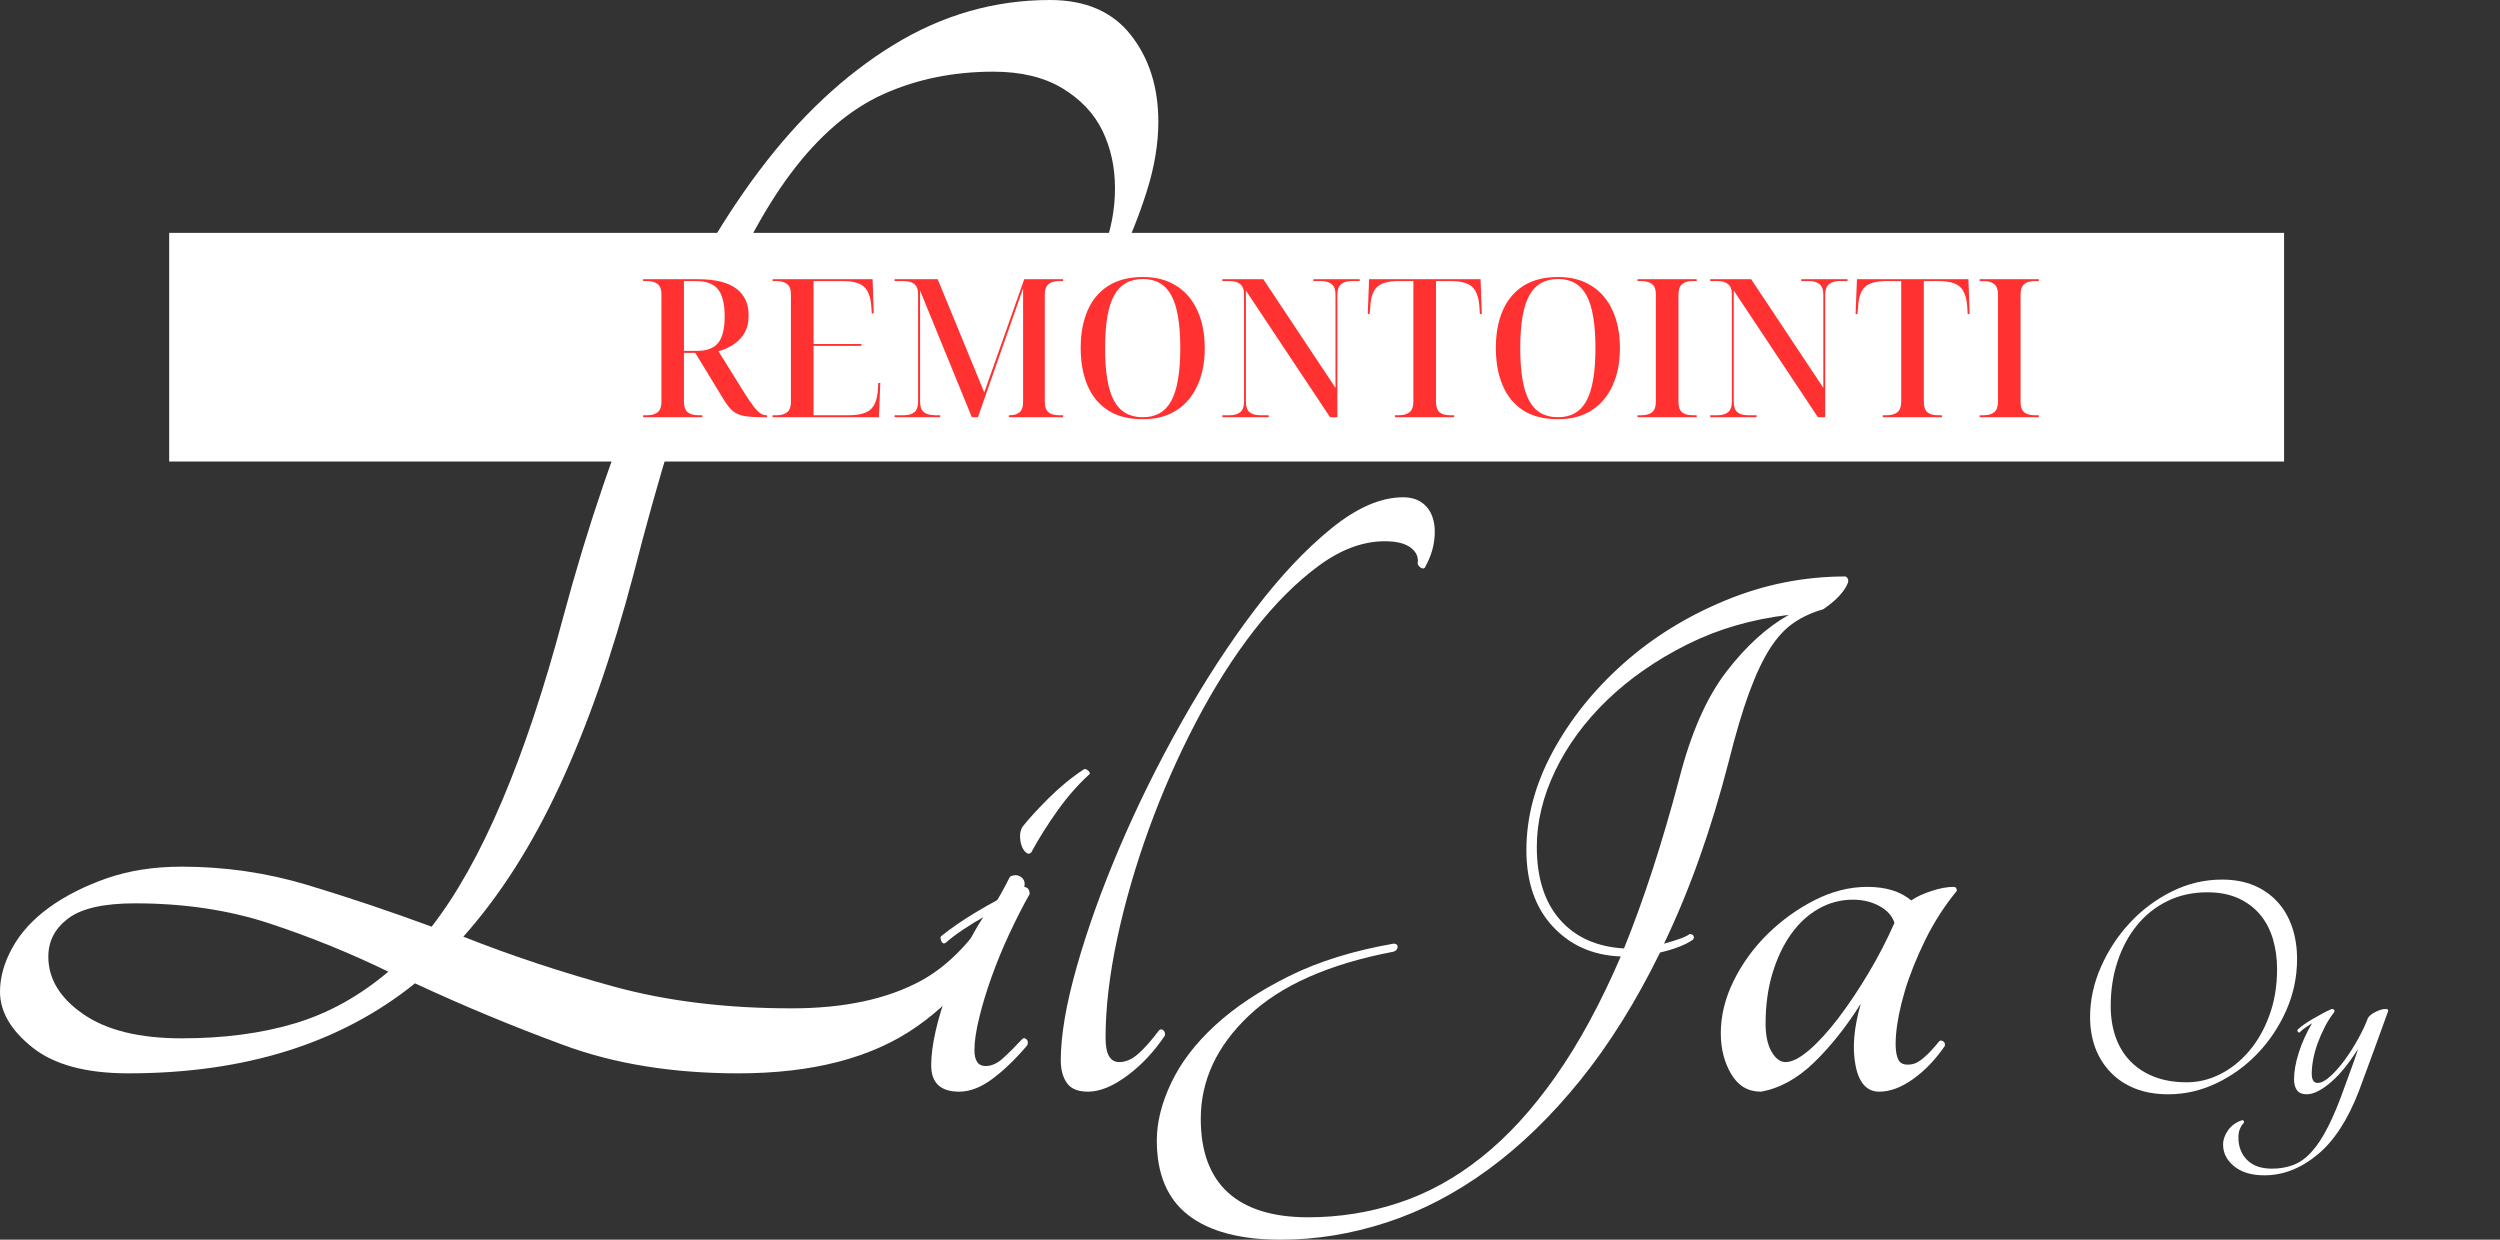
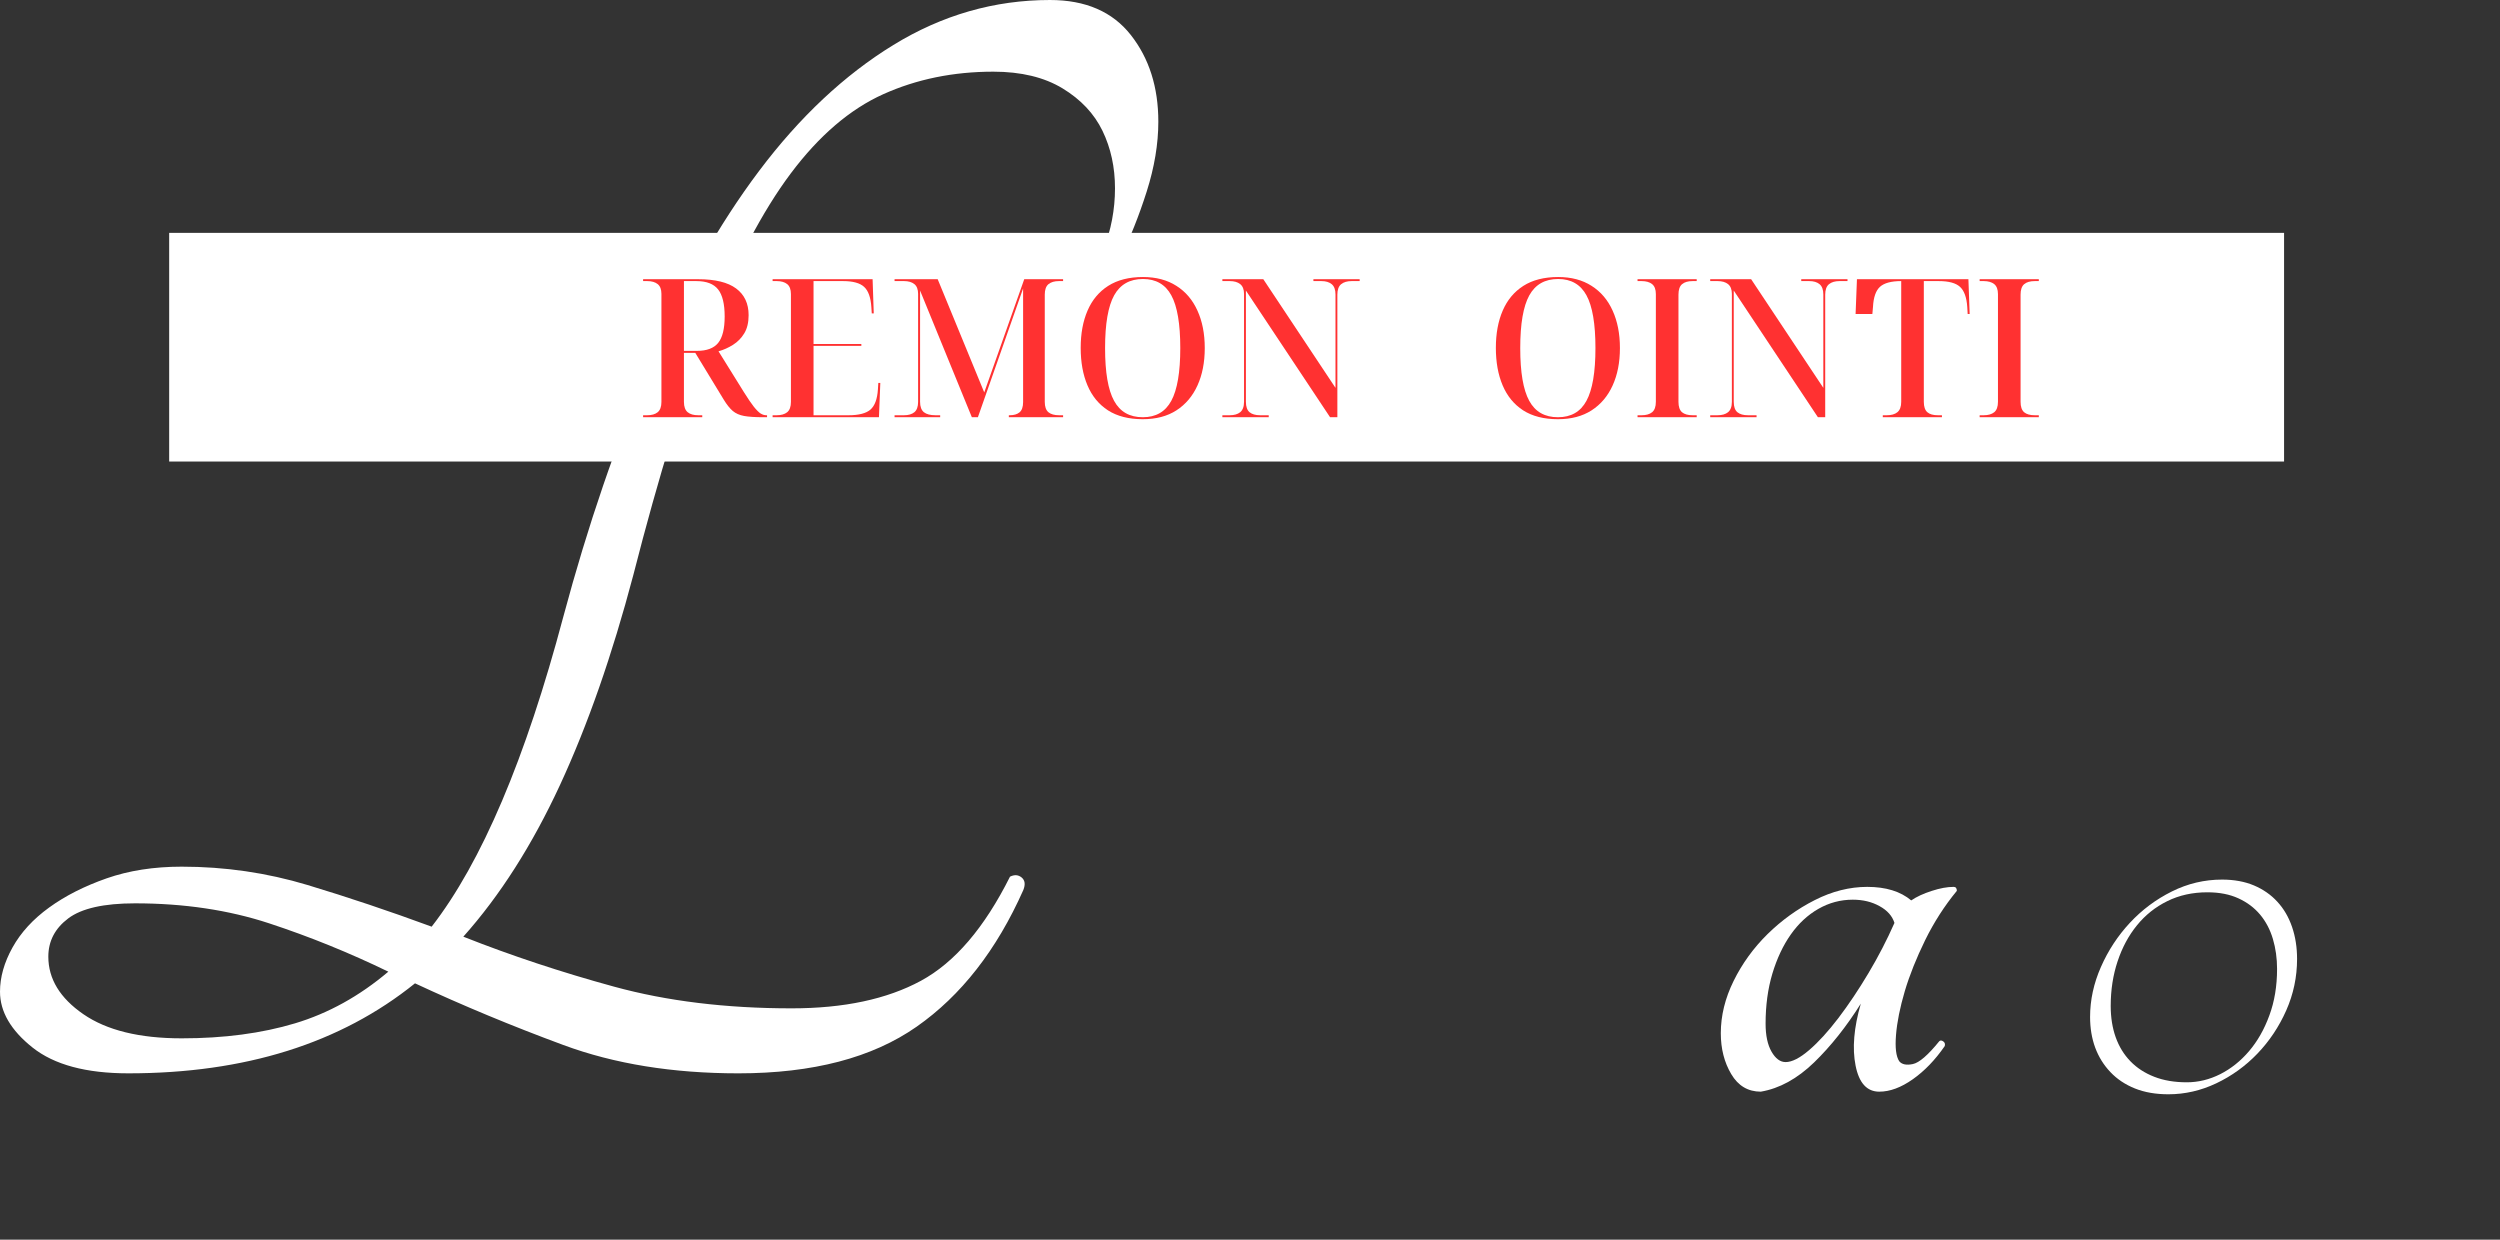
<svg xmlns="http://www.w3.org/2000/svg" width="500" zoomAndPan="magnify" viewBox="0 0 375 185.953" height="247.938" preserveAspectRatio="xMidYMid" id="svg157">
  <rect x="0" y="0" width="375" height="185.953" fill="#333333" stroke="none" />
  <defs id="defs7">
    <g id="g2" />
    <clipPath id="7f50a11d5d">
      <path d="M 28.883,160.684 H 346.117 v 34.301 H 28.883 Z m 0,0" clip-rule="nonzero" id="path4" />
    </clipPath>
  </defs>
  <g fill="#000000" fill-opacity="1" id="g15" transform="translate(-3.507,-125.75)" style="fill:#ffffff;fill-opacity:1">
    <g transform="translate(-3.993,286.75)" id="g13" style="fill:#ffffff;fill-opacity:1">
      <g id="g11" style="fill:#ffffff;fill-opacity:1">
        <path d="m 165,-161 c 5.332,0 9.375,1.75 12.125,5.25 2.75,3.5 4.125,7.836 4.125,13 0,3.336 -0.586,6.836 -1.75,10.5 -1.168,3.668 -2.5,7 -4,10 -0.668,0.5 -1.293,0.625 -1.875,0.375 -0.586,-0.25 -0.793,-0.789 -0.625,-1.625 1.164,-3 1.75,-6.082 1.75,-9.25 0,-3.164 -0.625,-6.039 -1.875,-8.625 -1.25,-2.582 -3.25,-4.707 -6,-6.375 -2.75,-1.664 -6.211,-2.5 -10.375,-2.5 -6,0 -11.5,1.125 -16.5,3.375 -5,2.25 -9.625,6.211 -13.875,11.875 -4.25,5.668 -8.293,13.375 -12.125,23.125 -3.836,9.75 -7.668,22.125 -11.5,37.125 -3.168,12 -6.836,22.5 -11,31.5 -4.168,9 -9,16.586 -14.5,22.75 7.164,2.836 14.707,5.336 22.625,7.5 7.914,2.168 16.789,3.25 26.625,3.25 7.832,0 14.289,-1.375 19.375,-4.125 5.082,-2.75 9.539,-7.957 13.375,-15.625 0.664,-0.332 1.25,-0.289 1.75,0.125 0.5,0.418 0.582,1.043 0.25,1.875 -4,9 -9.336,15.836 -16,20.5 -6.668,4.668 -15.586,7 -26.75,7 C 108.414,0 99.664,-1.414 92,-4.25 84.332,-7.082 76.914,-10.164 69.75,-13.5 58.582,-4.5 44.25,0 26.75,0 20.414,0 15.625,-1.289 12.375,-3.875 9.125,-6.457 7.5,-9.25 7.5,-12.25 c 0,-2.164 0.625,-4.375 1.875,-6.625 1.25,-2.25 3.082,-4.25 5.5,-6 2.414,-1.75 5.289,-3.207 8.625,-4.375 3.332,-1.164 7.082,-1.75 11.25,-1.75 6.5,0 12.789,0.918 18.875,2.75 6.082,1.836 12.289,3.918 18.625,6.25 7.5,-9.664 14.082,-25.164 19.75,-46.5 3.664,-13.664 7.957,-26.207 12.875,-37.625 4.914,-11.414 10.414,-21.164 16.5,-29.25 6.082,-8.082 12.789,-14.375 20.125,-18.875 7.332,-4.5 15.164,-6.75 23.5,-6.75 z M 34.75,-5.25 c 6.332,0 12,-0.75 17,-2.25 5,-1.5 9.664,-4.082 14,-7.75 -5.836,-2.832 -11.793,-5.25 -17.875,-7.25 -6.086,-2 -12.793,-3 -20.125,-3 -4.668,0 -8,0.75 -10,2.25 -2,1.5 -3,3.418 -3,5.75 0,3.336 1.75,6.211 5.25,8.625 3.5,2.418 8.414,3.625 14.75,3.625 z m 0,0" id="path9" style="fill:#ffffff;fill-opacity:1" />
      </g>
    </g>
  </g>
  <g fill="#000000" fill-opacity="1" id="g23" transform="translate(-3.507,-125.75)" style="fill:#ffffff;fill-opacity:1">
    <g transform="translate(139.109,289.5)" id="g21" style="fill:#ffffff;fill-opacity:1">
      <g id="g19" style="fill:#ffffff;fill-opacity:1">
-         <path d="m 19.078,-35.875 c -0.242,0.242 -0.5,0.242 -0.781,0 -0.281,-0.238 -0.5,-0.578 -0.656,-1.016 -0.156,-0.445 -0.234,-0.93 -0.234,-1.453 0,-0.52 0.117,-0.977 0.359,-1.375 0.875,-1.125 2.172,-2.547 3.891,-4.266 1.719,-1.719 3.5,-3.176 5.344,-4.375 0.156,-0.082 0.352,-0.02 0.594,0.188 0.238,0.199 0.32,0.375 0.25,0.531 -1.688,1.523 -3.293,3.344 -4.812,5.469 -1.512,2.117 -2.828,4.215 -3.953,6.297 z m -12.844,13.562 c -0.242,0.156 -0.438,0.094 -0.594,-0.188 -0.156,-0.281 -0.199,-0.539 -0.125,-0.781 2.957,-2.395 7.078,-4.875 12.359,-7.438 0.645,0 0.969,0.359 0.969,1.078 -1.043,1.844 -2.062,3.844 -3.062,6 -1,2.156 -1.883,4.297 -2.641,6.422 -0.762,2.117 -1.383,4.156 -1.859,6.125 -0.48,1.961 -0.719,3.578 -0.719,4.859 0,1.594 0.555,2.391 1.672,2.391 0.883,0 1.742,-0.379 2.578,-1.141 0.844,-0.758 1.828,-1.738 2.953,-2.938 0.156,-0.156 0.352,-0.133 0.594,0.062 0.238,0.199 0.281,0.5 0.125,0.906 -1.762,2.074 -3.5,3.75 -5.219,5.031 C 11.547,-0.641 9.883,0 8.281,0 5.477,0 4.078,-1.316 4.078,-3.953 c 0,-1.445 0.219,-3.148 0.656,-5.109 0.445,-1.957 1.051,-3.957 1.812,-6 0.758,-2.039 1.598,-4.039 2.516,-6 0.914,-1.957 1.852,-3.656 2.812,-5.094 -0.875,0.48 -1.855,1.078 -2.938,1.797 -1.086,0.719 -1.984,1.402 -2.703,2.047 z m 0,0" id="path17" style="fill:#ffffff;fill-opacity:1" />
-       </g>
+         </g>
    </g>
  </g>
  <g fill="#000000" fill-opacity="1" id="g31" transform="translate(-3.507,-125.75)" style="fill:#ffffff;fill-opacity:1">
    <g transform="translate(159.029,289.5)" id="g29" style="fill:#ffffff;fill-opacity:1">
      <g id="g27" style="fill:#ffffff;fill-opacity:1">
-         <path d="m 54.953,-89.156 c 1.207,0 2.191,0.305 2.953,0.906 0.758,0.594 1.273,1.391 1.547,2.391 0.281,1 0.32,2.141 0.125,3.422 -0.199,1.281 -0.656,2.562 -1.375,3.844 -0.168,0.156 -0.371,0.156 -0.609,0 -0.242,-0.164 -0.398,-0.367 -0.469,-0.609 0.156,-0.957 -0.188,-1.754 -1.031,-2.391 -0.836,-0.645 -2.133,-0.969 -3.891,-0.969 -3.281,0 -6.586,1.227 -9.906,3.672 -3.324,2.438 -6.547,5.656 -9.672,9.656 -3.117,4 -6.031,8.602 -8.75,13.797 -2.719,5.199 -5.078,10.559 -7.078,16.078 -2,5.523 -3.586,11 -4.75,16.438 -1.156,5.438 -1.734,10.398 -1.734,14.875 0,2.406 0.68,3.609 2.047,3.609 0.957,0 1.895,-0.398 2.812,-1.203 0.926,-0.801 1.988,-2 3.188,-3.594 0.238,-0.164 0.457,-0.145 0.656,0.062 0.195,0.199 0.258,0.453 0.188,0.766 C 17.598,-6 15.711,-3.992 13.547,-2.391 11.391,-0.797 9.438,0 7.688,0 6.164,0 5.102,-0.438 4.5,-1.312 3.895,-2.195 3.594,-3.32 3.594,-4.688 c 0,-3.75 0.801,-8.441 2.406,-14.078 1.602,-5.645 3.742,-11.609 6.422,-17.891 2.676,-6.281 5.773,-12.539 9.297,-18.781 3.52,-6.238 7.18,-11.859 10.984,-16.859 3.801,-5 7.617,-9.055 11.453,-12.172 3.844,-3.125 7.441,-4.688 10.797,-4.688 z m 0,0" id="path25" style="fill:#ffffff;fill-opacity:1" />
-       </g>
+         </g>
    </g>
  </g>
  <g fill="#000000" fill-opacity="1" id="g39" transform="translate(-3.507,-125.75)" style="fill:#ffffff;fill-opacity:1">
    <g transform="translate(177.029,289.5)" id="g37" style="fill:#ffffff;fill-opacity:1">
      <g id="g35" style="fill:#ffffff;fill-opacity:1">
-         <path d="m 103.312,-77.281 c 0.406,0.242 0.504,0.602 0.297,1.078 -0.199,0.48 -0.516,0.98 -0.953,1.5 -0.438,0.523 -0.938,1.008 -1.5,1.453 -0.562,0.438 -0.965,0.734 -1.203,0.891 -1.68,0.48 -3.156,1.164 -4.438,2.047 -1.281,0.875 -2.465,2.156 -3.547,3.844 -1.074,1.68 -2.109,3.875 -3.109,6.594 -1,2.719 -2.023,6.156 -3.062,10.312 -2.637,10.242 -5.875,19.359 -9.719,27.359 0.883,-0.238 1.664,-0.477 2.344,-0.719 0.676,-0.238 1.176,-0.477 1.5,-0.719 0.32,0 0.52,0.102 0.594,0.297 0.082,0.199 0.047,0.383 -0.109,0.547 -0.562,0.398 -1.266,0.758 -2.109,1.078 -0.836,0.324 -1.773,0.605 -2.812,0.844 -3.605,7.355 -7.59,13.734 -11.953,19.141 -4.355,5.395 -8.977,9.875 -13.859,13.438 -4.875,3.562 -9.953,6.203 -15.234,7.922 -5.281,1.719 -10.562,2.578 -15.844,2.578 -6.074,0 -10.695,-1.227 -13.859,-3.672 C 1.578,16.094 0,12.352 0,7.312 0,4.594 0.719,1.719 2.156,-1.312 3.594,-4.352 5.789,-7.234 8.75,-9.953 c 2.969,-2.727 6.672,-5.191 11.109,-7.391 4.438,-2.195 9.656,-3.816 15.656,-4.859 0.406,0 0.609,0.164 0.609,0.484 0,0.324 -0.203,0.562 -0.609,0.719 -9.68,1.844 -16.918,5.047 -21.719,9.609 -4.805,4.555 -7.203,9.711 -7.203,15.469 0,4.883 1.359,8.566 4.078,11.047 2.727,2.477 6.734,3.719 12.016,3.719 4.719,0 9.254,-0.727 13.609,-2.172 4.363,-1.438 8.504,-3.719 12.422,-6.844 3.914,-3.117 7.613,-7.152 11.094,-12.109 3.488,-4.957 6.75,-10.957 9.781,-18 -4.156,-0.156 -7.559,-1.656 -10.203,-4.5 -2.637,-2.844 -3.953,-6.66 -3.953,-11.453 0,-4.969 1.316,-9.891 3.953,-14.766 2.645,-4.875 6.164,-9.27 10.562,-13.188 4.406,-3.926 9.504,-7.086 15.297,-9.484 5.801,-2.406 11.82,-3.609 18.062,-3.609 z M 78.359,-46.922 C 80.117,-53.797 82.477,-59.156 85.438,-63 c 2.957,-3.844 6.078,-6.68 9.359,-8.516 -5.523,0.637 -10.605,2.117 -15.25,4.438 -4.637,2.324 -8.637,5.105 -12,8.344 -3.355,3.242 -5.953,6.781 -7.797,10.625 -1.836,3.836 -2.75,7.633 -2.75,11.391 0,4.637 1.156,8.277 3.469,10.922 2.32,2.637 5.523,4.074 9.609,4.312 2.957,-7.281 5.719,-15.758 8.281,-25.438 z m 0,0" id="path33" style="fill:#ffffff;fill-opacity:1" />
-       </g>
+         </g>
    </g>
  </g>
  <g fill="#000000" fill-opacity="1" id="g47" transform="translate(-3.507,-125.75)" style="fill:#ffffff;fill-opacity:1">
    <g transform="translate(257.909,289.5)" id="g45" style="fill:#ffffff;fill-opacity:1">
      <g id="g43" style="fill:#ffffff;fill-opacity:1">
        <path d="m 36.484,-7.562 c 0.156,-0.156 0.352,-0.148 0.594,0.016 0.238,0.156 0.316,0.391 0.234,0.703 -1.438,2.086 -3.039,3.746 -4.797,4.984 C 30.754,-0.617 29.078,0 27.484,0 25.641,0 24.457,-1.297 23.938,-3.891 c -0.523,-2.602 -0.262,-5.707 0.781,-9.312 -2.156,3.438 -4.496,6.383 -7.016,8.828 C 15.18,-1.938 12.52,-0.477 9.719,0 7.801,0 6.32,-0.879 5.281,-2.641 c -1.043,-1.758 -1.562,-3.801 -1.562,-6.125 0,-2.633 0.641,-5.25 1.922,-7.844 1.281,-2.602 2.977,-4.945 5.094,-7.031 2.125,-2.082 4.484,-3.781 7.078,-5.094 2.602,-1.32 5.227,-1.984 7.875,-1.984 2.789,0 4.988,0.68 6.594,2.031 0.801,-0.551 1.82,-1.023 3.062,-1.422 1.238,-0.406 2.336,-0.609 3.297,-0.609 0.32,0 0.484,0.199 0.484,0.594 -1.844,2.242 -3.43,4.703 -4.75,7.391 -1.312,2.68 -2.336,5.234 -3.062,7.672 -0.719,2.438 -1.156,4.621 -1.312,6.547 -0.156,1.918 0.004,3.234 0.484,3.953 0.395,0.48 1.07,0.621 2.031,0.422 0.957,-0.195 2.281,-1.336 3.969,-3.422 z M 13.438,-4.438 c 0.957,0 2.133,-0.598 3.531,-1.797 1.406,-1.207 2.867,-2.812 4.391,-4.812 1.52,-2 3.02,-4.238 4.5,-6.719 1.477,-2.477 2.781,-4.992 3.906,-7.547 -0.324,-1.039 -1.07,-1.879 -2.234,-2.516 -1.156,-0.645 -2.496,-0.969 -4.016,-0.969 -1.836,0 -3.555,0.461 -5.156,1.375 -1.605,0.918 -2.984,2.199 -4.141,3.844 -1.156,1.637 -2.078,3.594 -2.766,5.875 -0.68,2.281 -1.016,4.781 -1.016,7.5 0,1.762 0.297,3.164 0.891,4.203 0.602,1.043 1.305,1.562 2.109,1.562 z m 0,0" id="path41" style="fill:#ffffff;fill-opacity:1" />
      </g>
    </g>
  </g>
  <g clip-path="url(#7f50a11d5d)" id="g51" transform="translate(-3.507,-125.75)">
    <path fill="#ffffff" d="M 28.883,160.684 H 346.16 v 34.301 H 28.883 Z m 0,0" fill-opacity="1" fill-rule="nonzero" id="path49" />
  </g>
  <g fill="#ff3131" fill-opacity="1" id="g59" transform="translate(-3.507,-125.75)">
    <g transform="translate(98.956,188.334)" id="g57">
      <g id="g55">
        <path d="M 1.016,0 V -0.297 H 1.625 c 0.676,0 1.203,-0.148 1.578,-0.453 0.375,-0.312 0.562,-0.828 0.562,-1.547 V -18.5 c 0,-0.676 -0.188,-1.164 -0.562,-1.469 -0.375,-0.301 -0.902,-0.453 -1.578,-0.453 H 1.016 v -0.281 H 9.25 c 2.57,0 4.477,0.465 5.719,1.391 1.25,0.93 1.875,2.262 1.875,4 0,1.105 -0.219,2.016 -0.656,2.734 -0.43,0.711 -0.992,1.281 -1.688,1.719 -0.699,0.438 -1.422,0.762 -2.172,0.969 l 3.828,6.156 c 0.594,0.949 1.082,1.668 1.469,2.156 0.395,0.492 0.734,0.828 1.016,1.016 0.289,0.18 0.582,0.266 0.875,0.266 h 0.094 V 0 H 19.031 c -1.211,0 -2.164,-0.062 -2.859,-0.188 -0.688,-0.125 -1.258,-0.375 -1.703,-0.75 -0.449,-0.383 -0.902,-0.953 -1.359,-1.703 L 8.844,-9.656 H 7.141 v 7.359 c 0,0.719 0.188,1.234 0.562,1.547 0.375,0.305 0.898,0.453 1.578,0.453 H 9.891 V 0 Z m 6.125,-9.953 h 1.938 c 1.488,0 2.555,-0.398 3.203,-1.203 0.645,-0.801 0.969,-2.117 0.969,-3.953 0,-1.875 -0.328,-3.227 -0.984,-4.062 -0.656,-0.832 -1.742,-1.25 -3.25,-1.25 h -1.875 z m 0,0" id="path53" />
      </g>
    </g>
  </g>
  <g fill="#ff3131" fill-opacity="1" id="g67" transform="translate(-3.507,-125.75)">
    <g transform="translate(118.381,188.334)" id="g65">
      <g id="g63">
        <path d="M 1.016,0 V -0.297 H 1.625 c 0.676,0 1.203,-0.148 1.578,-0.453 0.375,-0.312 0.562,-0.828 0.562,-1.547 V -18.469 c 0,-0.695 -0.188,-1.195 -0.562,-1.5 -0.375,-0.301 -0.902,-0.453 -1.578,-0.453 H 1.016 v -0.281 h 15 l 0.172,5.125 h -0.297 l -0.062,-0.953 c -0.094,-1.445 -0.461,-2.457 -1.094,-3.031 -0.625,-0.57 -1.672,-0.859 -3.141,-0.859 h -4.438 v 9.438 h 7.172 v 0.281 H 7.156 v 10.406 h 5.234 c 1.539,0 2.641,-0.281 3.297,-0.844 0.656,-0.57 1.031,-1.582 1.125,-3.031 l 0.062,-0.969 h 0.297 L 16.969,0 Z m 0,0" id="path61" />
      </g>
    </g>
  </g>
  <g fill="#ff3131" fill-opacity="1" id="g75" transform="translate(-3.507,-125.75)">
    <g transform="translate(136.675,188.334)" id="g73">
      <g id="g71">
        <path d="M 1.016,0 V -0.297 H 2.438 c 0.656,0 1.172,-0.148 1.547,-0.453 0.375,-0.312 0.562,-0.828 0.562,-1.547 V -18.5 c 0,-0.676 -0.188,-1.164 -0.562,-1.469 -0.375,-0.301 -0.891,-0.453 -1.547,-0.453 H 1.016 v -0.281 h 6.469 l 6.984,16.984 6,-16.984 h 5.828 v 0.281 H 25.688 c -0.688,0 -1.219,0.156 -1.594,0.469 -0.367,0.312 -0.547,0.836 -0.547,1.562 V -2.312 c 0,0.73 0.18,1.25 0.547,1.562 0.375,0.305 0.906,0.453 1.594,0.453 h 0.609 V 0 H 18.156 v -0.297 h 0.141 c 0.625,0 1.113,-0.145 1.469,-0.438 0.352,-0.301 0.531,-0.812 0.531,-1.531 V -19.312 L 13.516,0 h -0.906 L 4.844,-19 v 16.688 c 0,0.73 0.191,1.25 0.578,1.562 0.383,0.305 0.961,0.453 1.734,0.453 H 7.859 V 0 Z m 0,0" id="path69" />
      </g>
    </g>
  </g>
  <g fill="#ff3131" fill-opacity="1" id="g83" transform="translate(-3.507,-125.75)">
    <g transform="translate(163.986,188.334)" id="g81">
      <g id="g79">
        <path d="m 10.938,0.297 c -2.094,0 -3.836,-0.441 -5.219,-1.328 -1.375,-0.895 -2.402,-2.145 -3.078,-3.75 C 1.961,-6.383 1.625,-8.258 1.625,-10.406 c 0,-2.145 0.344,-4.008 1.031,-5.594 0.688,-1.594 1.719,-2.828 3.094,-3.703 1.383,-0.883 3.125,-1.328 5.219,-1.328 1.969,0 3.641,0.445 5.016,1.328 1.383,0.875 2.438,2.117 3.156,3.719 0.727,1.594 1.094,3.465 1.094,5.609 0,2.148 -0.367,4.016 -1.094,5.609 -0.719,1.594 -1.773,2.84 -3.156,3.734 -1.375,0.887 -3.059,1.328 -5.047,1.328 z M 10.938,0 c 1.969,0 3.395,-0.82 4.281,-2.469 0.895,-1.645 1.344,-4.281 1.344,-7.906 0,-3.633 -0.449,-6.27 -1.344,-7.906 -0.887,-1.633 -2.305,-2.453 -4.25,-2.453 -1.98,0 -3.422,0.82 -4.328,2.453 -0.906,1.637 -1.359,4.273 -1.359,7.906 0,3.625 0.445,6.262 1.344,7.906 C 7.52,-0.82 8.957,0 10.938,0 Z m 0,0" id="path77" />
      </g>
    </g>
  </g>
  <g fill="#ff3131" fill-opacity="1" id="g91" transform="translate(-3.507,-125.75)">
    <g transform="translate(185.846,188.334)" id="g89">
      <g id="g87">
        <path d="m 1.016,0 v -0.297 h 1.094 C 2.785,-0.297 3.312,-0.445 3.688,-0.75 4.07,-1.062 4.266,-1.582 4.266,-2.312 V -18.5 c 0,-0.676 -0.195,-1.164 -0.578,-1.469 -0.375,-0.301 -0.902,-0.453 -1.578,-0.453 h -1.094 v -0.281 H 7.156 L 17.984,-4.406 v -14.016 c 0,-0.707 -0.188,-1.219 -0.562,-1.531 -0.367,-0.312 -0.887,-0.469 -1.562,-0.469 h -1.188 v -0.281 h 6.938 v 0.281 h -1.188 c -0.68,0 -1.211,0.156 -1.594,0.469 -0.375,0.312 -0.562,0.836 -0.562,1.562 V 0 h -1.094 l -12.625,-19 v 16.688 c 0,0.73 0.18,1.25 0.547,1.562 0.375,0.305 0.898,0.453 1.578,0.453 H 7.969 V 0 Z m 0,0" id="path85" />
      </g>
    </g>
  </g>
  <g fill="#ff3131" fill-opacity="1" id="g99" transform="translate(-3.507,-125.75)">
    <g transform="translate(208.17,188.334)" id="g97">
      <g id="g95">
-         <path d="M 4.578,0 V -0.297 H 5.188 c 0.676,0 1.203,-0.148 1.578,-0.453 C 7.148,-1.062 7.344,-1.582 7.344,-2.312 V -20.422 H 5.109 c -1.492,0 -2.555,0.289 -3.188,0.859 -0.625,0.574 -0.977,1.586 -1.047,3.031 l -0.094,1.047 H 0.5 l 0.203,-5.219 h 16.719 l 0.188,5.219 H 17.312 L 17.25,-16.531 c -0.094,-1.445 -0.461,-2.457 -1.094,-3.031 -0.625,-0.57 -1.684,-0.859 -3.172,-0.859 h -2.25 V -2.312 c 0,0.73 0.176,1.25 0.531,1.562 0.352,0.305 0.879,0.453 1.578,0.453 h 0.609 V 0 Z m 0,0" id="path93" />
-       </g>
+         </g>
    </g>
  </g>
  <g fill="#ff3131" fill-opacity="1" id="g107" transform="translate(-3.507,-125.75)">
    <g transform="translate(226.261,188.334)" id="g105">
      <g id="g103">
        <path d="m 10.938,0.297 c -2.094,0 -3.836,-0.441 -5.219,-1.328 -1.375,-0.895 -2.402,-2.145 -3.078,-3.75 C 1.961,-6.383 1.625,-8.258 1.625,-10.406 c 0,-2.145 0.344,-4.008 1.031,-5.594 0.688,-1.594 1.719,-2.828 3.094,-3.703 1.383,-0.883 3.125,-1.328 5.219,-1.328 1.969,0 3.641,0.445 5.016,1.328 1.383,0.875 2.438,2.117 3.156,3.719 0.727,1.594 1.094,3.465 1.094,5.609 0,2.148 -0.367,4.016 -1.094,5.609 -0.719,1.594 -1.773,2.84 -3.156,3.734 -1.375,0.887 -3.059,1.328 -5.047,1.328 z M 10.938,0 c 1.969,0 3.395,-0.82 4.281,-2.469 0.895,-1.645 1.344,-4.281 1.344,-7.906 0,-3.633 -0.449,-6.27 -1.344,-7.906 -0.887,-1.633 -2.305,-2.453 -4.25,-2.453 -1.98,0 -3.422,0.82 -4.328,2.453 -0.906,1.637 -1.359,4.273 -1.359,7.906 0,3.625 0.445,6.262 1.344,7.906 C 7.52,-0.82 8.957,0 10.938,0 Z m 0,0" id="path101" />
      </g>
    </g>
  </g>
  <g fill="#ff3131" fill-opacity="1" id="g115" transform="translate(-3.507,-125.75)">
    <g transform="translate(248.121,188.334)" id="g113">
      <g id="g111">
        <path d="M 1.016,0 V -0.297 H 1.625 c 0.676,0 1.203,-0.148 1.578,-0.453 0.375,-0.312 0.562,-0.832 0.562,-1.562 v -16.156 c 0,-0.695 -0.188,-1.195 -0.562,-1.5 -0.375,-0.301 -0.902,-0.453 -1.578,-0.453 H 1.016 v -0.281 h 8.875 v 0.281 H 9.281 c -0.699,0 -1.23,0.156 -1.594,0.469 -0.355,0.312 -0.531,0.836 -0.531,1.562 V -2.312 c 0,0.73 0.176,1.25 0.531,1.562 0.363,0.305 0.895,0.453 1.594,0.453 H 9.891 V 0 Z m 0,0" id="path109" />
      </g>
    </g>
  </g>
  <g fill="#ff3131" fill-opacity="1" id="g123" transform="translate(-3.507,-125.75)">
    <g transform="translate(259.022,188.334)" id="g121">
      <g id="g119">
        <path d="m 1.016,0 v -0.297 h 1.094 C 2.785,-0.297 3.312,-0.445 3.688,-0.75 4.07,-1.062 4.266,-1.582 4.266,-2.312 V -18.5 c 0,-0.676 -0.195,-1.164 -0.578,-1.469 -0.375,-0.301 -0.902,-0.453 -1.578,-0.453 h -1.094 v -0.281 H 7.156 L 17.984,-4.406 v -14.016 c 0,-0.707 -0.188,-1.219 -0.562,-1.531 -0.367,-0.312 -0.887,-0.469 -1.562,-0.469 h -1.188 v -0.281 h 6.938 v 0.281 h -1.188 c -0.68,0 -1.211,0.156 -1.594,0.469 -0.375,0.312 -0.562,0.836 -0.562,1.562 V 0 h -1.094 l -12.625,-19 v 16.688 c 0,0.73 0.18,1.25 0.547,1.562 0.375,0.305 0.898,0.453 1.578,0.453 H 7.969 V 0 Z m 0,0" id="path117" />
      </g>
    </g>
  </g>
  <g fill="#ff3131" fill-opacity="1" id="g131" transform="translate(-3.507,-125.75)">
    <g transform="translate(281.346,188.334)" id="g129">
      <g id="g127">
-         <path d="M 4.578,0 V -0.297 H 5.188 c 0.676,0 1.203,-0.148 1.578,-0.453 C 7.148,-1.062 7.344,-1.582 7.344,-2.312 V -20.422 H 5.109 c -1.492,0 -2.555,0.289 -3.188,0.859 -0.625,0.574 -0.977,1.586 -1.047,3.031 l -0.094,1.047 H 0.5 l 0.203,-5.219 h 16.719 l 0.188,5.219 H 17.312 L 17.25,-16.531 c -0.094,-1.445 -0.461,-2.457 -1.094,-3.031 -0.625,-0.57 -1.684,-0.859 -3.172,-0.859 h -2.25 V -2.312 c 0,0.73 0.176,1.25 0.531,1.562 0.352,0.305 0.879,0.453 1.578,0.453 h 0.609 V 0 Z m 0,0" id="path125" />
+         <path d="M 4.578,0 V -0.297 H 5.188 c 0.676,0 1.203,-0.148 1.578,-0.453 C 7.148,-1.062 7.344,-1.582 7.344,-2.312 V -20.422 c -1.492,0 -2.555,0.289 -3.188,0.859 -0.625,0.574 -0.977,1.586 -1.047,3.031 l -0.094,1.047 H 0.5 l 0.203,-5.219 h 16.719 l 0.188,5.219 H 17.312 L 17.25,-16.531 c -0.094,-1.445 -0.461,-2.457 -1.094,-3.031 -0.625,-0.57 -1.684,-0.859 -3.172,-0.859 h -2.25 V -2.312 c 0,0.73 0.176,1.25 0.531,1.562 0.352,0.305 0.879,0.453 1.578,0.453 h 0.609 V 0 Z m 0,0" id="path125" />
      </g>
    </g>
  </g>
  <g fill="#ff3131" fill-opacity="1" id="g139" transform="translate(-3.507,-125.75)">
    <g transform="translate(299.437,188.334)" id="g137">
      <g id="g135">
        <path d="M 1.016,0 V -0.297 H 1.625 c 0.676,0 1.203,-0.148 1.578,-0.453 0.375,-0.312 0.562,-0.832 0.562,-1.562 v -16.156 c 0,-0.695 -0.188,-1.195 -0.562,-1.5 -0.375,-0.301 -0.902,-0.453 -1.578,-0.453 H 1.016 v -0.281 h 8.875 v 0.281 H 9.281 c -0.699,0 -1.23,0.156 -1.594,0.469 -0.355,0.312 -0.531,0.836 -0.531,1.562 V -2.312 c 0,0.73 0.176,1.25 0.531,1.562 0.363,0.305 0.895,0.453 1.594,0.453 H 9.891 V 0 Z m 0,0" id="path133" />
      </g>
    </g>
  </g>
  <g fill="#000000" fill-opacity="1" id="g147" transform="translate(-3.507,-125.75)" style="fill:#ffffff;fill-opacity:1">
    <g transform="translate(313.52,289.892)" id="g145" style="fill:#ffffff;fill-opacity:1">
      <g id="g143" style="fill:#ffffff;fill-opacity:1">
        <path d="m 23.297,-32.203 c 1.801,0 3.395,0.293 4.781,0.875 1.383,0.586 2.555,1.402 3.516,2.453 0.969,1.055 1.703,2.312 2.203,3.781 0.5,1.461 0.75,3.059 0.75,4.797 0,2.699 -0.543,5.273 -1.625,7.719 -1.086,2.449 -2.527,4.609 -4.328,6.484 -1.793,1.867 -3.852,3.352 -6.172,4.453 C 20.109,-0.547 17.719,0 15.25,0 13.352,0 11.676,-0.289 10.219,-0.875 8.77,-1.457 7.547,-2.273 6.547,-3.328 5.547,-4.379 4.785,-5.602 4.266,-7 3.754,-8.395 3.5,-9.926 3.5,-11.594 c 0,-2.539 0.539,-5.039 1.625,-7.5 1.082,-2.469 2.531,-4.676 4.344,-6.625 1.82,-1.957 3.922,-3.523 6.297,-4.703 2.383,-1.188 4.895,-1.781 7.531,-1.781 z M 18,-1.797 c 1.727,0 3.398,-0.406 5.016,-1.219 1.625,-0.82 3.066,-1.973 4.328,-3.453 1.27,-1.488 2.285,-3.273 3.047,-5.359 0.77,-2.082 1.156,-4.406 1.156,-6.969 0,-1.602 -0.211,-3.102 -0.625,-4.5 -0.418,-1.406 -1.059,-2.625 -1.922,-3.656 -0.867,-1.031 -1.949,-1.844 -3.25,-2.438 -1.305,-0.602 -2.855,-0.906 -4.656,-0.906 -2.23,0 -4.234,0.445 -6.016,1.328 -1.781,0.875 -3.297,2.086 -4.547,3.625 -1.25,1.531 -2.219,3.336 -2.906,5.406 -0.688,2.062 -1.031,4.293 -1.031,6.688 0,1.73 0.25,3.297 0.75,4.703 0.5,1.398 1.234,2.594 2.203,3.594 0.969,1 2.16,1.777 3.578,2.328 1.414,0.555 3.039,0.828 4.875,0.828 z m 0,0" id="path141" style="fill:#ffffff;fill-opacity:1" />
      </g>
    </g>
  </g>
  <g fill="#000000" fill-opacity="1" id="g155" transform="translate(-3.507,-125.75)" style="fill:#ffffff;fill-opacity:1">
    <g transform="translate(345.815,289.892)" id="g153" style="fill:#ffffff;fill-opacity:1">
      <g id="g151" style="fill:#ffffff;fill-opacity:1">
-         <path d="m 12.844,-11.344 c 0.133,-0.332 0.5,-0.656 1.094,-0.969 0.602,-0.32 1.141,-0.484 1.609,-0.484 0.301,0 0.422,0.117 0.359,0.344 -0.742,2.074 -1.469,4.086 -2.188,6.031 -0.711,1.949 -1.449,3.953 -2.219,6.016 -1.668,4.301 -3.746,7.469 -6.234,9.5 -2.48,2.039 -5.121,3.062 -7.922,3.062 -1.926,0 -3.438,-0.453 -4.531,-1.359 -1.102,-0.898 -1.656,-1.98 -1.656,-3.25 0,-0.73 0.25,-1.449 0.75,-2.156 0.5,-0.699 1.184,-1.195 2.047,-1.484 C -5.91,3.863 -5.812,3.895 -5.75,4 c 0.062,0.102 0.062,0.203 0,0.297 -0.531,0.57 -0.797,1.289 -0.797,2.156 0,1.395 0.434,2.523 1.297,3.391 0.867,0.875 2.117,1.312 3.75,1.312 1.168,0 2.234,-0.188 3.203,-0.562 0.969,-0.367 1.875,-1.016 2.719,-1.953 0.852,-0.93 1.676,-2.18 2.469,-3.75 C 7.691,3.328 8.508,1.363 9.344,-1 9.75,-2.102 10.109,-3.086 10.422,-3.953 c 0.32,-0.863 0.648,-1.812 0.984,-2.844 -0.637,1 -1.289,1.918 -1.953,2.75 -0.668,0.836 -1.344,1.555 -2.031,2.156 C 6.742,-1.297 6.086,-0.832 5.453,-0.5 4.816,-0.164 4.234,0 3.703,0 3.035,0 2.551,-0.195 2.25,-0.594 1.945,-1 1.797,-1.551 1.797,-2.25 c 0,-1.164 0.238,-2.504 0.719,-4.016 C 3.004,-7.785 3.664,-9.25 4.5,-10.656 4.133,-10.414 3.801,-10.195 3.5,-10 3.195,-9.801 2.914,-9.566 2.656,-9.297 2.551,-9.234 2.457,-9.258 2.375,-9.375 2.289,-9.488 2.281,-9.598 2.344,-9.703 2.582,-9.93 2.898,-10.188 3.297,-10.469 c 0.406,-0.289 0.836,-0.566 1.297,-0.828 0.469,-0.27 0.941,-0.535 1.422,-0.797 0.488,-0.27 0.969,-0.504 1.438,-0.703 0.332,0 0.461,0.152 0.391,0.453 -0.531,0.668 -1.008,1.406 -1.422,2.219 -0.418,0.812 -0.777,1.633 -1.078,2.453 -0.293,0.812 -0.516,1.621 -0.672,2.422 -0.148,0.805 -0.219,1.523 -0.219,2.156 0,0.93 0.297,1.391 0.891,1.391 0.539,0 1.176,-0.332 1.906,-1 0.727,-0.664 1.453,-1.488 2.172,-2.469 0.719,-0.988 1.383,-2.039 2,-3.156 0.613,-1.113 1.086,-2.117 1.422,-3.016 z m 0,0" id="path149" style="fill:#ffffff;fill-opacity:1" />
-       </g>
+         </g>
    </g>
  </g>
</svg>